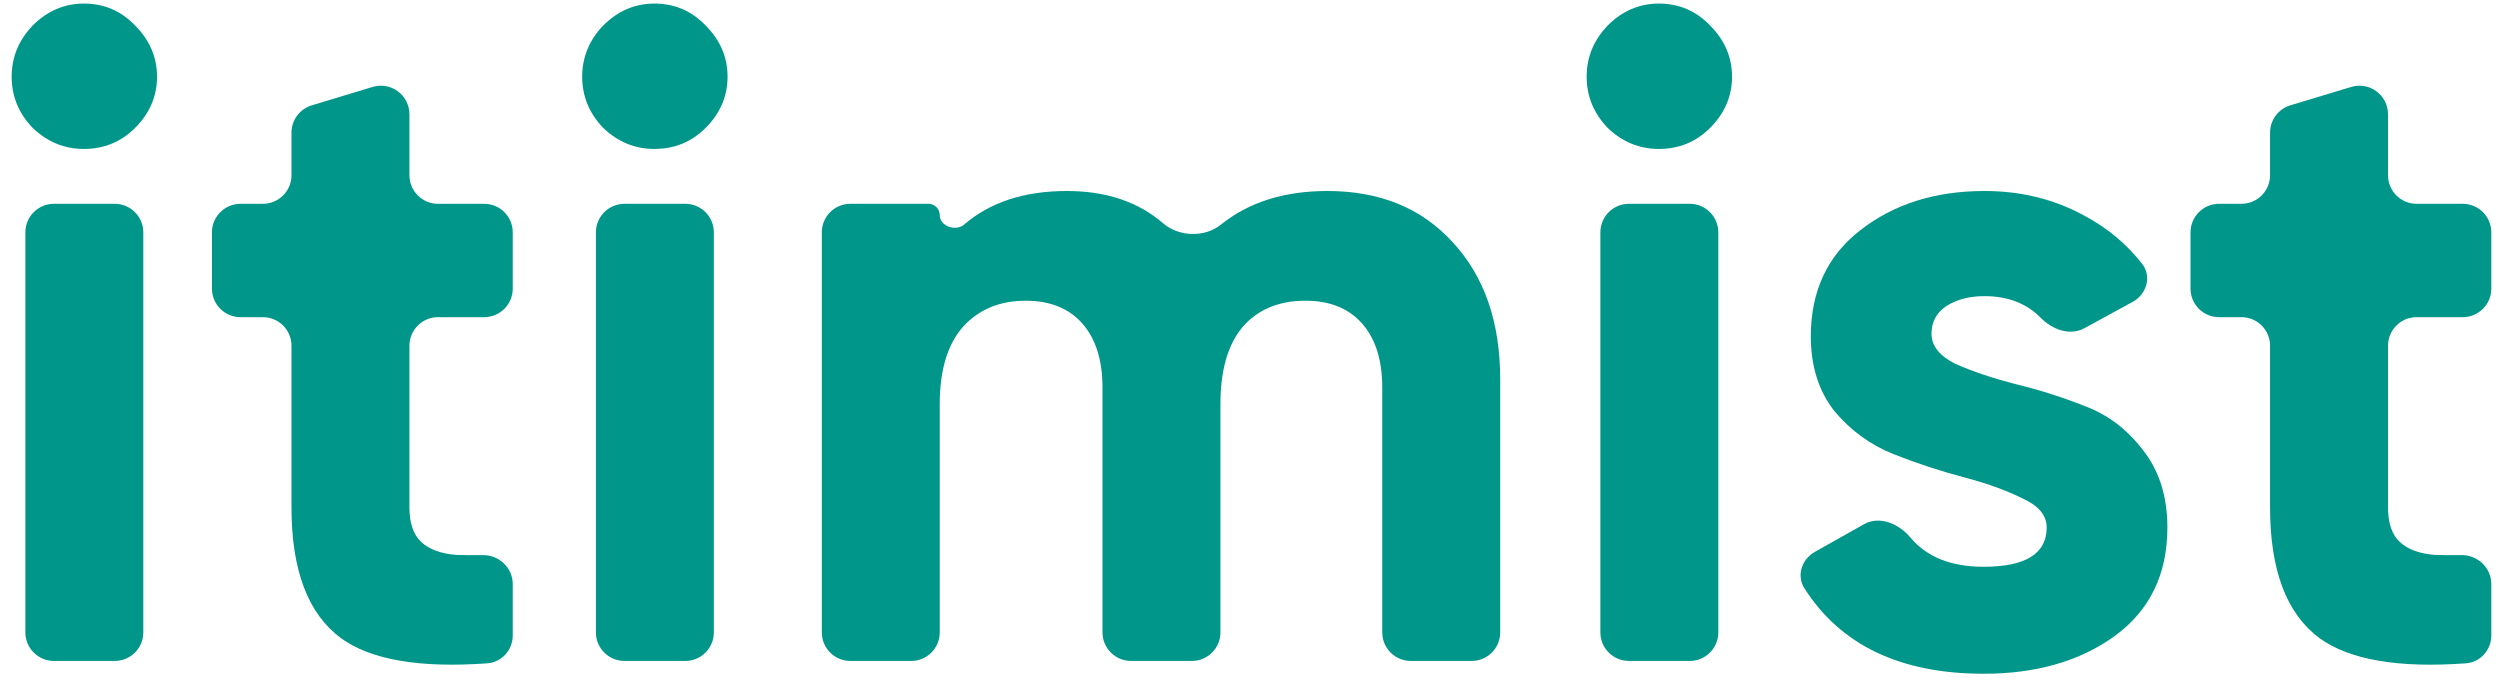
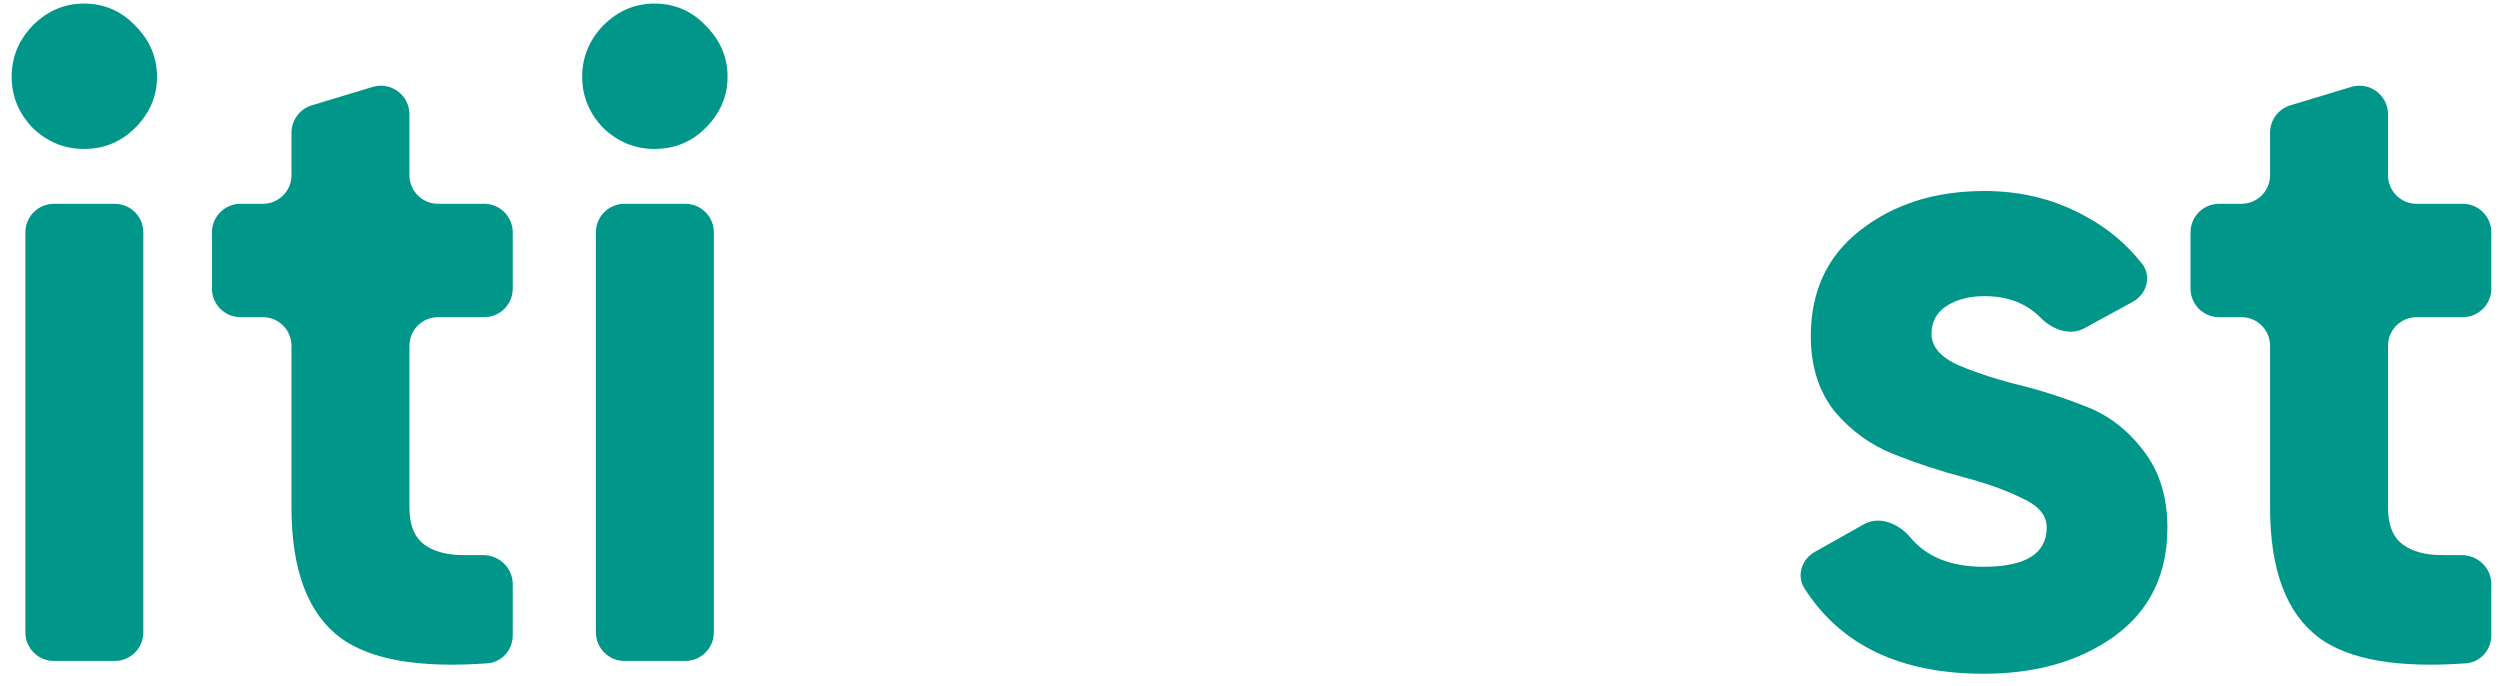
<svg xmlns="http://www.w3.org/2000/svg" width="175" height="48" viewBox="0 0 175 48" fill="none">
  <path d="M174.392 20.202C174.392 21.307 173.497 22.202 172.392 22.202H169.16C168.056 22.202 167.16 23.098 167.16 24.202V35.514C167.16 36.623 167.438 37.434 167.992 37.946C168.547 38.458 169.358 38.757 170.424 38.842C170.976 38.864 171.595 38.869 172.283 38.857C173.43 38.837 174.392 39.742 174.392 40.889V44.479C174.392 45.497 173.627 46.359 172.612 46.432C167.871 46.777 164.454 46.188 162.36 44.666C160.056 42.959 158.904 39.909 158.904 35.514V24.202C158.904 23.098 158.009 22.202 156.904 22.202H155.336C154.232 22.202 153.336 21.307 153.336 20.202V16.266C153.336 15.162 154.232 14.266 155.336 14.266H156.904C158.009 14.266 158.904 13.371 158.904 12.266V9.287C158.904 8.405 159.482 7.628 160.326 7.372L164.582 6.086C165.866 5.698 167.16 6.659 167.16 8V12.266C167.16 13.371 168.056 14.266 169.16 14.266H172.392C173.497 14.266 174.392 15.162 174.392 16.266V20.202Z" fill="#009689" />
  <path d="M135.205 23.354C135.205 24.207 135.759 24.911 136.869 25.466C138.021 25.978 139.407 26.448 141.029 26.874C142.65 27.258 144.271 27.77 145.893 28.41C147.514 29.007 148.879 30.031 149.989 31.482C151.141 32.933 151.717 34.746 151.717 36.922C151.717 40.207 150.479 42.746 148.005 44.538C145.573 46.287 142.522 47.162 138.853 47.162C133.028 47.162 128.846 45.167 126.307 41.176C125.744 40.292 126.12 39.148 127.034 38.634L130.479 36.696C131.571 36.082 132.922 36.66 133.725 37.622C134.866 38.99 136.575 39.674 138.853 39.674C141.797 39.674 143.269 38.757 143.269 36.922C143.269 36.069 142.693 35.386 141.541 34.874C140.431 34.319 139.066 33.829 137.445 33.402C135.823 32.975 134.202 32.442 132.581 31.802C130.959 31.162 129.573 30.159 128.421 28.794C127.311 27.386 126.757 25.637 126.757 23.546C126.757 20.389 127.909 17.914 130.213 16.122C132.559 14.287 135.461 13.37 138.917 13.37C141.519 13.37 143.887 13.967 146.021 15.162C147.563 15.995 148.871 17.096 149.945 18.464C150.636 19.344 150.271 20.593 149.289 21.129L145.9 22.978C144.889 23.529 143.658 23.067 142.85 22.246C141.856 21.235 140.545 20.73 138.917 20.73C137.85 20.73 136.954 20.965 136.229 21.434C135.546 21.904 135.205 22.543 135.205 23.354Z" fill="#009689" />
-   <path d="M116.122 10.426C114.757 10.426 113.562 9.935 112.538 8.954C111.557 7.93 111.066 6.735 111.066 5.37C111.066 4.005 111.557 2.81 112.538 1.786C113.562 0.762 114.757 0.25 116.122 0.25C117.53 0.25 118.725 0.762 119.706 1.786C120.73 2.81 121.242 4.005 121.242 5.37C121.242 6.735 120.73 7.93 119.706 8.954C118.725 9.935 117.53 10.426 116.122 10.426ZM114.026 46.266C112.921 46.266 112.026 45.371 112.026 44.266V16.266C112.026 15.161 112.921 14.266 114.026 14.266H118.282C119.386 14.266 120.282 15.161 120.282 16.266V44.266C120.282 45.371 119.386 46.266 118.282 46.266H114.026Z" fill="#009689" />
-   <path d="M92.918 13.37C96.587 13.37 99.51 14.565 101.686 16.954C103.905 19.343 105.014 22.543 105.014 26.554V44.266C105.014 45.371 104.118 46.266 103.014 46.266H98.758C97.653 46.266 96.758 45.371 96.758 44.266V27.13C96.758 25.21 96.289 23.717 95.35 22.65C94.411 21.583 93.088 21.05 91.382 21.05C89.504 21.05 88.032 21.669 86.966 22.906C85.942 24.143 85.43 25.935 85.43 28.282V44.266C85.43 45.371 84.534 46.266 83.43 46.266H79.174C78.069 46.266 77.174 45.371 77.174 44.266V27.13C77.174 25.21 76.704 23.717 75.766 22.65C74.827 21.583 73.504 21.05 71.798 21.05C69.963 21.05 68.491 21.669 67.382 22.906C66.315 24.143 65.782 25.935 65.782 28.282V44.266C65.782 45.371 64.886 46.266 63.782 46.266H59.526C58.421 46.266 57.526 45.371 57.526 44.266V16.266C57.526 15.162 58.421 14.266 59.526 14.266H64.99C65.427 14.266 65.782 14.621 65.782 15.058V15.058C65.782 15.841 66.903 16.223 67.496 15.714C69.319 14.151 71.713 13.37 74.678 13.37C77.429 13.37 79.677 14.125 81.422 15.634C82.515 16.579 84.33 16.637 85.455 15.731C87.407 14.157 89.895 13.37 92.918 13.37Z" fill="#009689" />
  <path d="M45.809 10.426C44.444 10.426 43.249 9.935 42.225 8.954C41.244 7.93 40.753 6.735 40.753 5.37C40.753 4.005 41.244 2.81 42.225 1.786C43.249 0.762 44.444 0.25 45.809 0.25C47.217 0.25 48.412 0.762 49.393 1.786C50.417 2.81 50.929 4.005 50.929 5.37C50.929 6.735 50.417 7.93 49.393 8.954C48.412 9.935 47.217 10.426 45.809 10.426ZM43.713 46.266C42.609 46.266 41.713 45.371 41.713 44.266V16.266C41.713 15.161 42.609 14.266 43.713 14.266H47.969C49.074 14.266 49.969 15.161 49.969 16.266V44.266C49.969 45.371 49.074 46.266 47.969 46.266H43.713Z" fill="#009689" />
  <path d="M35.892 20.202C35.892 21.307 34.997 22.202 33.892 22.202H30.66C29.556 22.202 28.66 23.098 28.66 24.202V35.514C28.66 36.623 28.938 37.434 29.492 37.946C30.047 38.458 30.858 38.757 31.924 38.842C32.475 38.864 33.095 38.869 33.783 38.857C34.93 38.837 35.892 39.742 35.892 40.889V44.479C35.892 45.497 35.127 46.359 34.112 46.432C29.371 46.777 25.954 46.188 23.86 44.666C21.556 42.959 20.404 39.909 20.404 35.514V24.202C20.404 23.098 19.509 22.202 18.404 22.202H16.836C15.732 22.202 14.836 21.307 14.836 20.202V16.266C14.836 15.162 15.732 14.266 16.836 14.266H18.404C19.509 14.266 20.404 13.371 20.404 12.266V9.287C20.404 8.405 20.982 7.628 21.826 7.372L26.082 6.086C27.366 5.698 28.66 6.659 28.66 8V12.266C28.66 13.371 29.556 14.266 30.66 14.266H33.892C34.997 14.266 35.892 15.162 35.892 16.266V20.202Z" fill="#009689" />
  <path d="M5.872 10.426C4.507 10.426 3.312 9.935 2.288 8.954C1.307 7.93 0.816 6.735 0.816 5.37C0.816 4.005 1.307 2.81 2.288 1.786C3.312 0.762 4.507 0.25 5.872 0.25C7.28 0.25 8.475 0.762 9.456 1.786C10.48 2.81 10.992 4.005 10.992 5.37C10.992 6.735 10.48 7.93 9.456 8.954C8.475 9.935 7.28 10.426 5.872 10.426ZM3.776 46.266C2.671 46.266 1.776 45.371 1.776 44.266V16.266C1.776 15.161 2.671 14.266 3.776 14.266H8.032C9.136 14.266 10.032 15.161 10.032 16.266V44.266C10.032 45.371 9.136 46.266 8.032 46.266H3.776Z" fill="#009689" />
</svg>